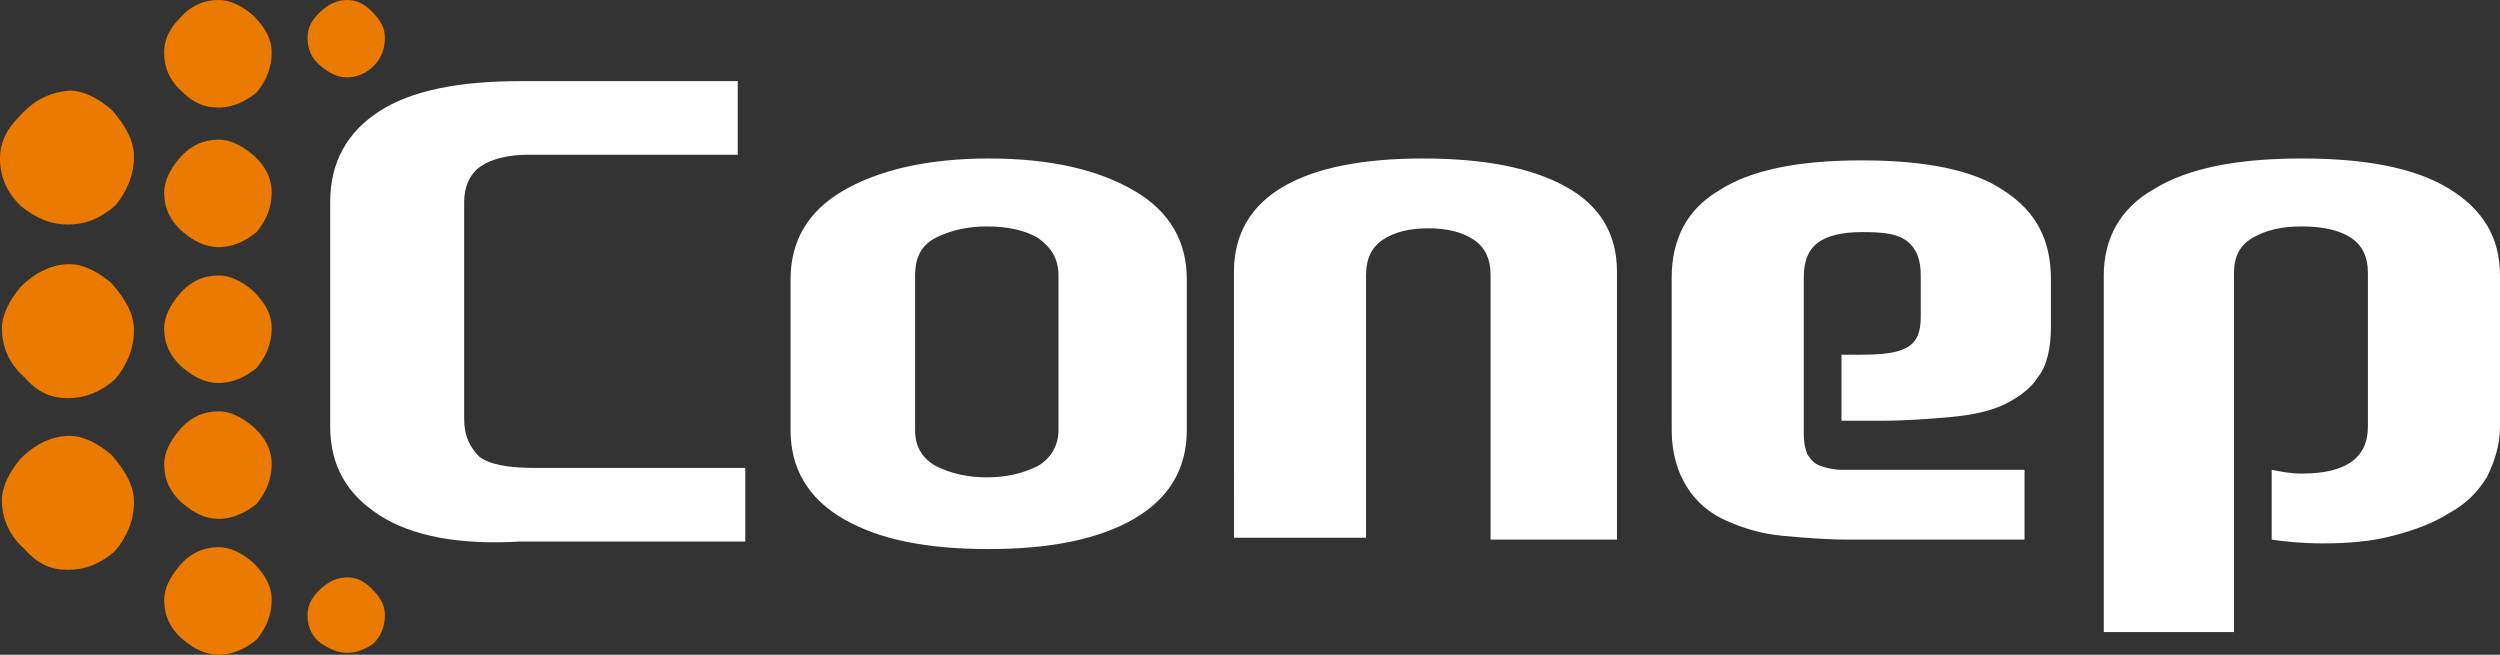
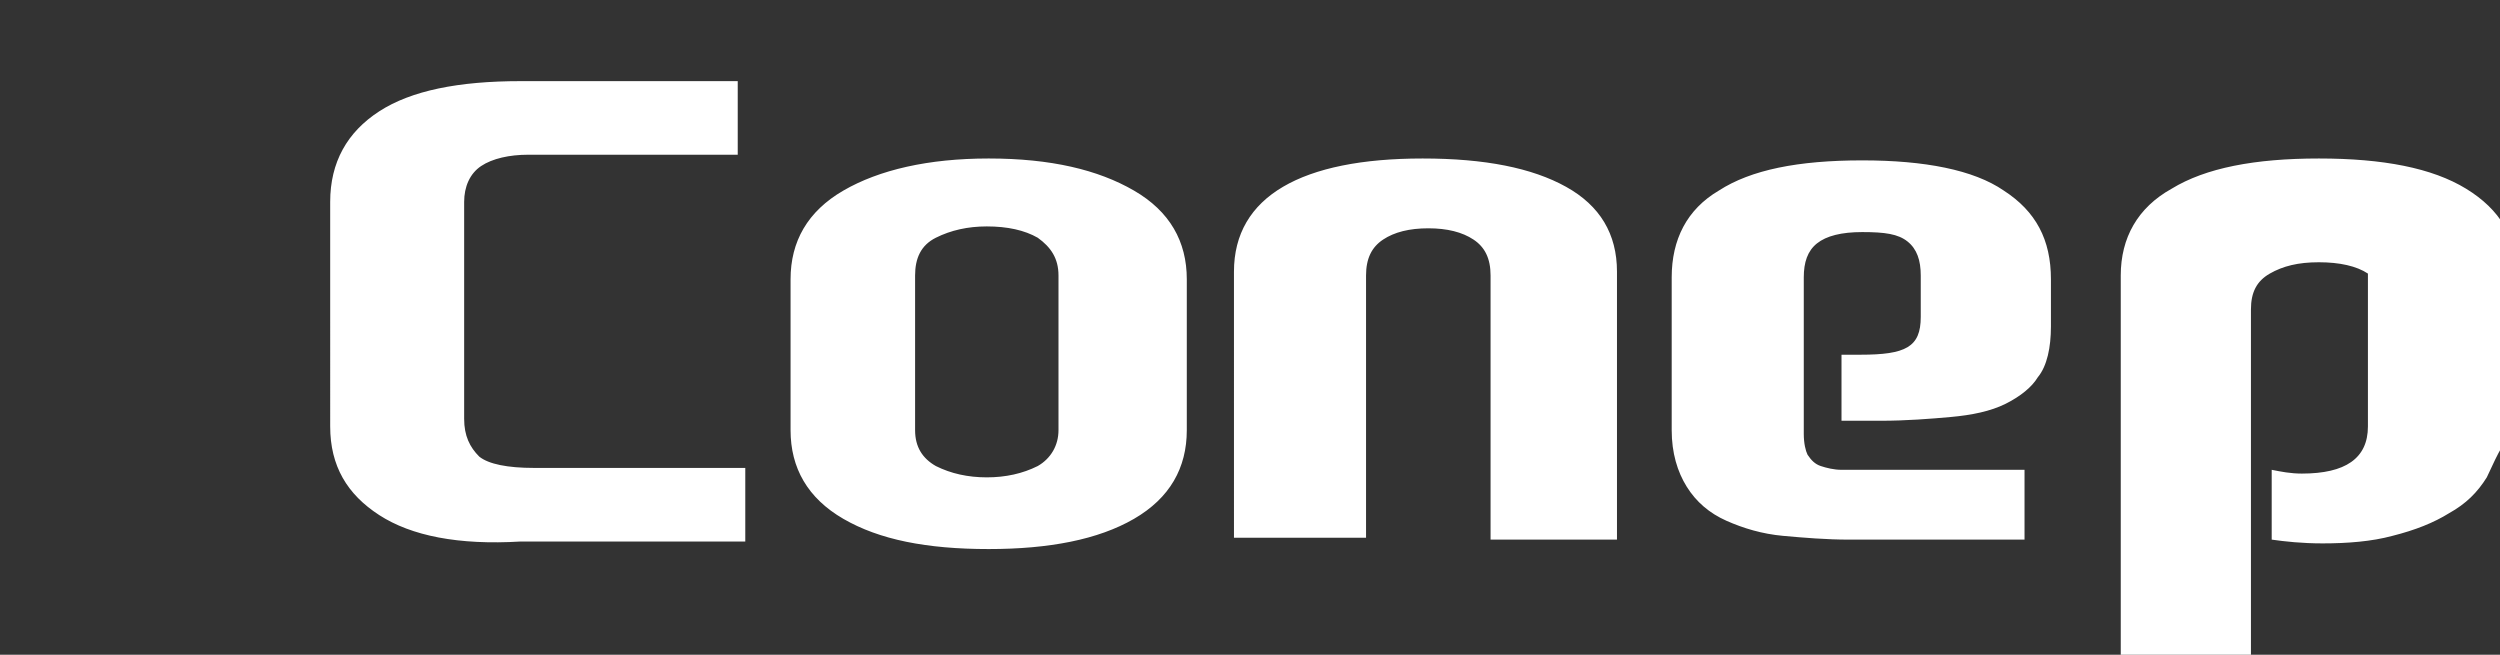
<svg xmlns="http://www.w3.org/2000/svg" version="1.1" id="Layer_1" x="0px" y="0px" viewBox="0 0 132.5 34.7" style="enable-background:new 0 0 132.5 34.7;" xml:space="preserve">
  <rect x="0" y="0" width="132.5" height="34.7" fill="#333333" stroke="none" />
  <style type="text/css">
	.st0{fill-rule:evenodd;clip-rule:evenodd;fill:#FFFFFF;}
	.st1{fill:#EB7A00;}
</style>
-   <path class="st0" d="M131.8,25.3c-0.5,0.8-1.1,1.4-2,1.9c-0.8,0.5-1.8,0.9-3,1.2c-1.1,0.3-2.4,0.4-3.7,0.4c-1.1,0-2-0.1-2.7-0.2  v-3.7c0.5,0.1,1,0.2,1.6,0.2c2.3,0,3.5-0.8,3.5-2.5v-8.1c0-0.9-0.3-1.5-0.9-1.9c-0.6-0.4-1.5-0.6-2.6-0.6c-1.1,0-1.9,0.2-2.6,0.6  c-0.7,0.4-1,1-1,1.9v19h-6.9V14.6c0-2,0.9-3.6,2.7-4.6c1.8-1.1,4.4-1.6,7.8-1.6c3.4,0,6,0.5,7.8,1.6c1.8,1.1,2.7,2.6,2.7,4.6v8  C132.5,23.6,132.2,24.5,131.8,25.3L131.8,25.3z M106.3,21.4c-0.8,0.4-1.8,0.6-2.9,0.7c-1.1,0.1-2.4,0.2-3.7,0.2h-2.1v-3.5h1  c1.2,0,2-0.1,2.5-0.4c0.5-0.3,0.7-0.8,0.7-1.6v-2.2c0-0.8-0.2-1.4-0.7-1.8c-0.5-0.4-1.2-0.5-2.4-0.5c-1.1,0-1.9,0.2-2.4,0.6  s-0.7,1-0.7,1.8v8.3c0,0.5,0.1,0.9,0.2,1.1c0.2,0.3,0.4,0.5,0.7,0.6c0.3,0.1,0.7,0.2,1.1,0.2c0.4,0,0.9,0,1.4,0h8.3v3.7h-9.3  c-1.2,0-2.4-0.1-3.5-0.2c-1.1-0.1-2.1-0.4-3-0.8c-0.9-0.4-1.6-1-2.1-1.8c-0.5-0.8-0.8-1.8-0.8-3v-8.1c0-2,0.8-3.6,2.5-4.6  c1.7-1.1,4.2-1.6,7.6-1.6c3.3,0,5.9,0.5,7.5,1.6c1.7,1.1,2.5,2.6,2.5,4.7v2.5c0,1.1-0.2,2.1-0.7,2.7C107.7,20.5,107.1,21,106.3,21.4  L106.3,21.4z M79,14.6c0-0.9-0.3-1.5-0.9-1.9c-0.6-0.4-1.4-0.6-2.4-0.6c-1,0-1.8,0.2-2.4,0.6c-0.6,0.4-0.9,1-0.9,1.9v13.9h-7V14.4  c0-2,0.9-3.5,2.6-4.5c1.7-1,4.2-1.5,7.4-1.5c3.3,0,5.8,0.5,7.6,1.5c1.8,1,2.7,2.5,2.7,4.5v14.2H79V14.6L79,14.6z M52.4,29.1  c-3.3,0-5.8-0.5-7.7-1.6c-1.9-1.1-2.8-2.7-2.8-4.7v-8c0-2,0.9-3.6,2.8-4.7c1.9-1.1,4.5-1.7,7.7-1.7c3.3,0,5.8,0.6,7.7,1.7  c1.9,1.1,2.8,2.7,2.8,4.7v8c0,2-0.9,3.6-2.8,4.7C58.2,28.6,55.6,29.1,52.4,29.1L52.4,29.1z M56.1,14.6c0-0.9-0.4-1.5-1.1-2  c-0.7-0.4-1.6-0.6-2.7-0.6c-1,0-1.9,0.2-2.7,0.6c-0.8,0.4-1.1,1.1-1.1,2v8.2c0,0.9,0.4,1.5,1.1,1.9c0.8,0.4,1.7,0.6,2.7,0.6  c1,0,1.9-0.2,2.7-0.6c0.7-0.4,1.1-1.1,1.1-1.9V14.6L56.1,14.6z M20.1,27.3c-1.7-1.1-2.6-2.6-2.6-4.7V10.7c0-2.1,0.9-3.7,2.6-4.8  c1.7-1.1,4.2-1.6,7.5-1.6h11.5v3.9H28c-1,0-1.9,0.2-2.5,0.6c-0.6,0.4-0.9,1.1-0.9,1.9v11.5c0,0.9,0.3,1.5,0.8,2  c0.5,0.4,1.5,0.6,2.9,0.6h11.2v3.9H27.6C24.3,28.9,21.8,28.4,20.1,27.3L20.1,27.3z" />
-   <path class="st1" d="M11.6,34.7c0.7,0,1.4-0.3,2-0.8c0.5-0.6,0.8-1.3,0.8-2.1c0-0.7-0.3-1.3-1-2c-0.6-0.5-1.2-0.8-1.8-0.8  c-0.8,0-1.5,0.3-2.1,1c-0.5,0.6-0.8,1.2-0.8,1.8c0,0.8,0.3,1.5,1,2.1C10.3,34.4,10.9,34.7,11.6,34.7L11.6,34.7L11.6,34.7z   M18.4,34.6c0.5,0,1-0.2,1.4-0.5c0.4-0.4,0.6-0.9,0.6-1.5c0-0.5-0.2-0.9-0.7-1.4c-0.4-0.4-0.8-0.6-1.3-0.6c-0.5,0-1,0.2-1.5,0.7  c-0.4,0.4-0.6,0.8-0.6,1.3c0,0.6,0.2,1.1,0.7,1.5C17.5,34.4,17.9,34.6,18.4,34.6L18.4,34.6L18.4,34.6z M3.6,30.2  c0.9,0,1.7-0.3,2.5-1c0.6-0.7,1-1.6,1-2.6c0-0.8-0.4-1.6-1.2-2.5c-0.7-0.6-1.5-1-2.2-1c-0.9,0-1.8,0.4-2.6,1.2c-0.6,0.7-1,1.5-1,2.2  c0,1,0.4,1.9,1.2,2.6C2,29.9,2.7,30.2,3.6,30.2L3.6,30.2L3.6,30.2z M11.6,27.5c0.7,0,1.4-0.3,2-0.8c0.5-0.6,0.8-1.3,0.8-2.1  c0-0.7-0.3-1.4-1-2c-0.6-0.5-1.2-0.8-1.8-0.8c-0.8,0-1.5,0.3-2.1,1c-0.5,0.6-0.8,1.2-0.8,1.8c0,0.8,0.3,1.5,1,2.1  C10.3,27.2,10.9,27.5,11.6,27.5L11.6,27.5L11.6,27.5z M3.6,21.1c0.9,0,1.7-0.3,2.5-1c0.6-0.7,1-1.6,1-2.6c0-0.8-0.4-1.6-1.2-2.5  c-0.7-0.6-1.5-1-2.2-1c-0.9,0-1.8,0.4-2.6,1.2c-0.6,0.7-1,1.5-1,2.2c0,1,0.4,1.9,1.2,2.6C2,20.8,2.7,21.1,3.6,21.1L3.6,21.1  L3.6,21.1z M11.6,20.3c0.7,0,1.4-0.3,2-0.8c0.5-0.6,0.8-1.3,0.8-2.1c0-0.7-0.3-1.3-1-2c-0.6-0.5-1.2-0.8-1.8-0.8  c-0.8,0-1.5,0.3-2.1,1c-0.5,0.6-0.8,1.2-0.8,1.8c0,0.8,0.3,1.5,1,2.1C10.3,20,10.9,20.3,11.6,20.3L11.6,20.3L11.6,20.3z M3.6,11.9  c0.9,0,1.7-0.3,2.5-1c0.6-0.7,1-1.6,1-2.6c0-0.8-0.4-1.6-1.2-2.5c-0.7-0.6-1.5-1-2.2-1C2.6,4.9,1.8,5.3,1,6.2C0.3,6.9,0,7.6,0,8.4  c0,1,0.4,1.9,1.2,2.6C2,11.6,2.7,11.9,3.6,11.9L3.6,11.9L3.6,11.9z M11.6,13.1c0.7,0,1.4-0.3,2-0.8c0.5-0.6,0.8-1.3,0.8-2.1  c0-0.7-0.3-1.4-1-2c-0.6-0.5-1.2-0.8-1.8-0.8c-0.8,0-1.5,0.3-2.1,1c-0.5,0.6-0.8,1.2-0.8,1.8c0,0.8,0.3,1.5,1,2.1  C10.3,12.8,10.9,13.1,11.6,13.1L11.6,13.1L11.6,13.1z M11.6,5.7c0.7,0,1.4-0.3,2-0.8c0.5-0.6,0.8-1.3,0.8-2.1c0-0.7-0.3-1.3-1-2  C12.8,0.3,12.2,0,11.6,0c-0.8,0-1.5,0.3-2.1,1C8.9,1.6,8.7,2.2,8.7,2.8c0,0.8,0.3,1.5,1,2.1C10.3,5.5,10.9,5.7,11.6,5.7L11.6,5.7  L11.6,5.7z M18.4,4.1c0.5,0,1-0.2,1.4-0.6c0.4-0.4,0.6-0.9,0.6-1.5c0-0.5-0.2-0.9-0.7-1.4c-0.4-0.4-0.8-0.6-1.3-0.6  c-0.5,0-1,0.2-1.5,0.7c-0.4,0.4-0.6,0.8-0.6,1.3c0,0.6,0.2,1.1,0.7,1.5C17.5,3.9,17.9,4.1,18.4,4.1L18.4,4.1L18.4,4.1z" />
+   <path class="st0" d="M131.8,25.3c-0.5,0.8-1.1,1.4-2,1.9c-0.8,0.5-1.8,0.9-3,1.2c-1.1,0.3-2.4,0.4-3.7,0.4c-1.1,0-2-0.1-2.7-0.2  v-3.7c0.5,0.1,1,0.2,1.6,0.2c2.3,0,3.5-0.8,3.5-2.5v-8.1c-0.6-0.4-1.5-0.6-2.6-0.6c-1.1,0-1.9,0.2-2.6,0.6  c-0.7,0.4-1,1-1,1.9v19h-6.9V14.6c0-2,0.9-3.6,2.7-4.6c1.8-1.1,4.4-1.6,7.8-1.6c3.4,0,6,0.5,7.8,1.6c1.8,1.1,2.7,2.6,2.7,4.6v8  C132.5,23.6,132.2,24.5,131.8,25.3L131.8,25.3z M106.3,21.4c-0.8,0.4-1.8,0.6-2.9,0.7c-1.1,0.1-2.4,0.2-3.7,0.2h-2.1v-3.5h1  c1.2,0,2-0.1,2.5-0.4c0.5-0.3,0.7-0.8,0.7-1.6v-2.2c0-0.8-0.2-1.4-0.7-1.8c-0.5-0.4-1.2-0.5-2.4-0.5c-1.1,0-1.9,0.2-2.4,0.6  s-0.7,1-0.7,1.8v8.3c0,0.5,0.1,0.9,0.2,1.1c0.2,0.3,0.4,0.5,0.7,0.6c0.3,0.1,0.7,0.2,1.1,0.2c0.4,0,0.9,0,1.4,0h8.3v3.7h-9.3  c-1.2,0-2.4-0.1-3.5-0.2c-1.1-0.1-2.1-0.4-3-0.8c-0.9-0.4-1.6-1-2.1-1.8c-0.5-0.8-0.8-1.8-0.8-3v-8.1c0-2,0.8-3.6,2.5-4.6  c1.7-1.1,4.2-1.6,7.6-1.6c3.3,0,5.9,0.5,7.5,1.6c1.7,1.1,2.5,2.6,2.5,4.7v2.5c0,1.1-0.2,2.1-0.7,2.7C107.7,20.5,107.1,21,106.3,21.4  L106.3,21.4z M79,14.6c0-0.9-0.3-1.5-0.9-1.9c-0.6-0.4-1.4-0.6-2.4-0.6c-1,0-1.8,0.2-2.4,0.6c-0.6,0.4-0.9,1-0.9,1.9v13.9h-7V14.4  c0-2,0.9-3.5,2.6-4.5c1.7-1,4.2-1.5,7.4-1.5c3.3,0,5.8,0.5,7.6,1.5c1.8,1,2.7,2.5,2.7,4.5v14.2H79V14.6L79,14.6z M52.4,29.1  c-3.3,0-5.8-0.5-7.7-1.6c-1.9-1.1-2.8-2.7-2.8-4.7v-8c0-2,0.9-3.6,2.8-4.7c1.9-1.1,4.5-1.7,7.7-1.7c3.3,0,5.8,0.6,7.7,1.7  c1.9,1.1,2.8,2.7,2.8,4.7v8c0,2-0.9,3.6-2.8,4.7C58.2,28.6,55.6,29.1,52.4,29.1L52.4,29.1z M56.1,14.6c0-0.9-0.4-1.5-1.1-2  c-0.7-0.4-1.6-0.6-2.7-0.6c-1,0-1.9,0.2-2.7,0.6c-0.8,0.4-1.1,1.1-1.1,2v8.2c0,0.9,0.4,1.5,1.1,1.9c0.8,0.4,1.7,0.6,2.7,0.6  c1,0,1.9-0.2,2.7-0.6c0.7-0.4,1.1-1.1,1.1-1.9V14.6L56.1,14.6z M20.1,27.3c-1.7-1.1-2.6-2.6-2.6-4.7V10.7c0-2.1,0.9-3.7,2.6-4.8  c1.7-1.1,4.2-1.6,7.5-1.6h11.5v3.9H28c-1,0-1.9,0.2-2.5,0.6c-0.6,0.4-0.9,1.1-0.9,1.9v11.5c0,0.9,0.3,1.5,0.8,2  c0.5,0.4,1.5,0.6,2.9,0.6h11.2v3.9H27.6C24.3,28.9,21.8,28.4,20.1,27.3L20.1,27.3z" />
</svg>